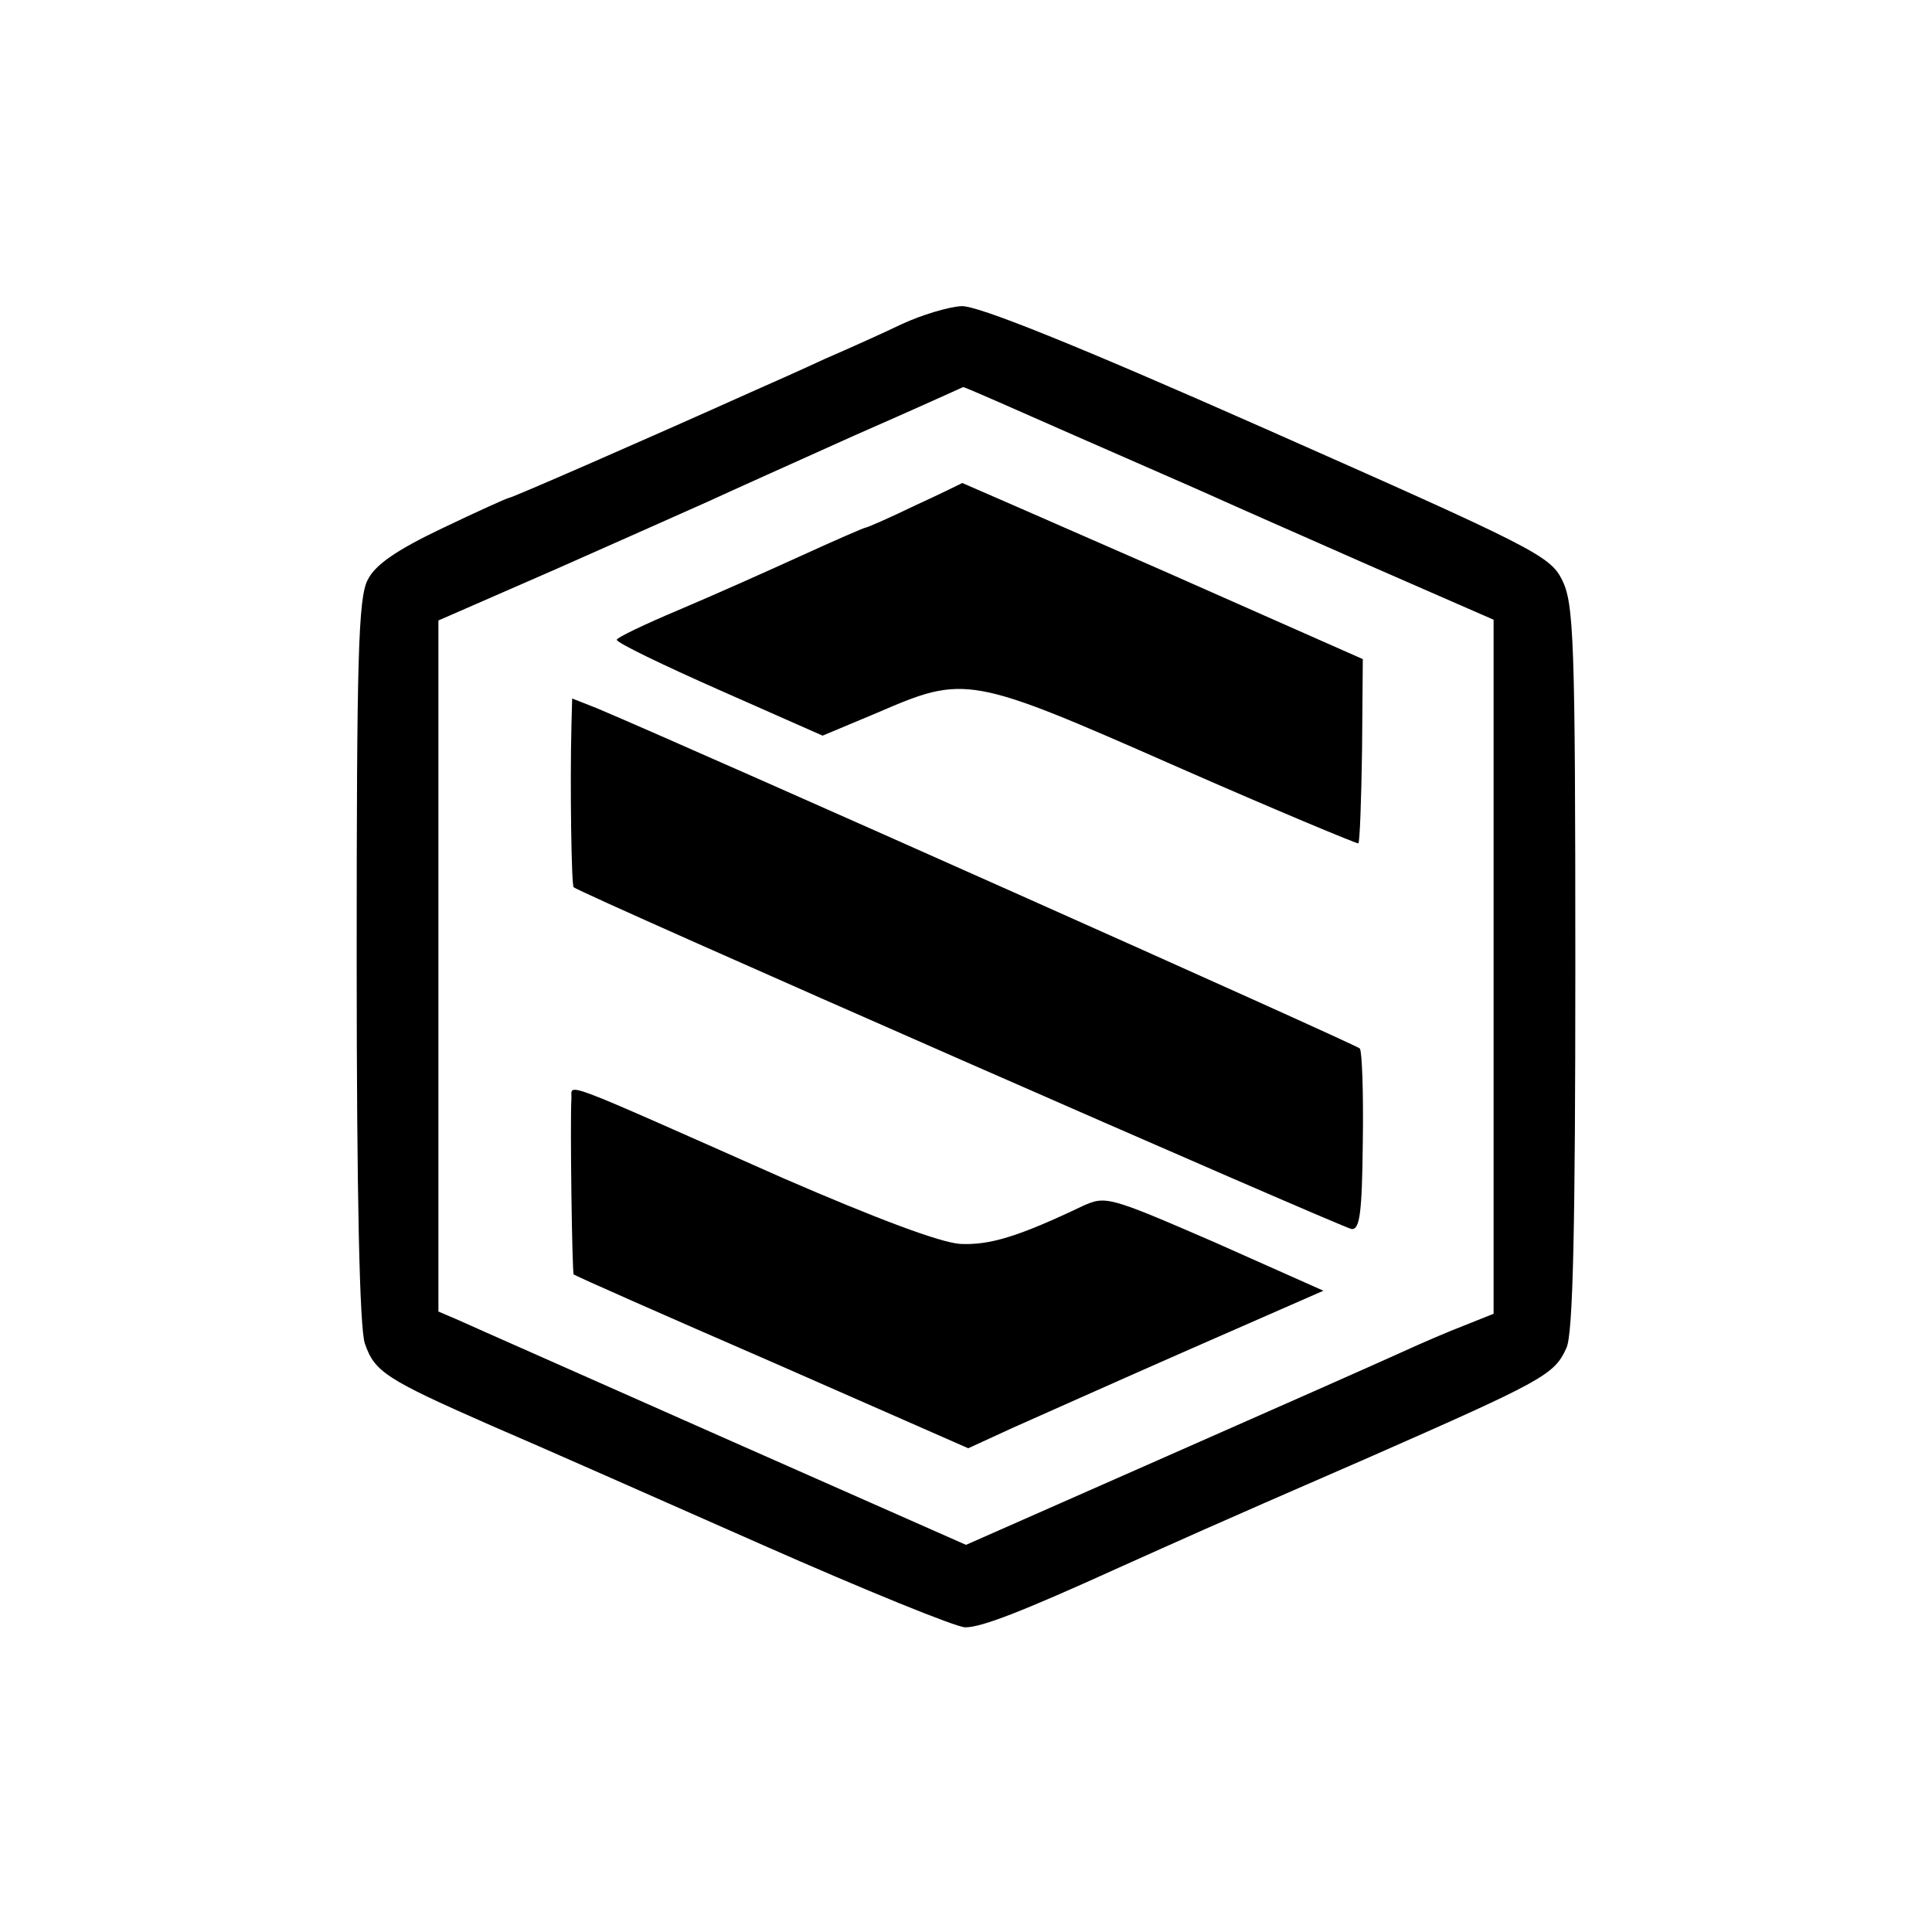
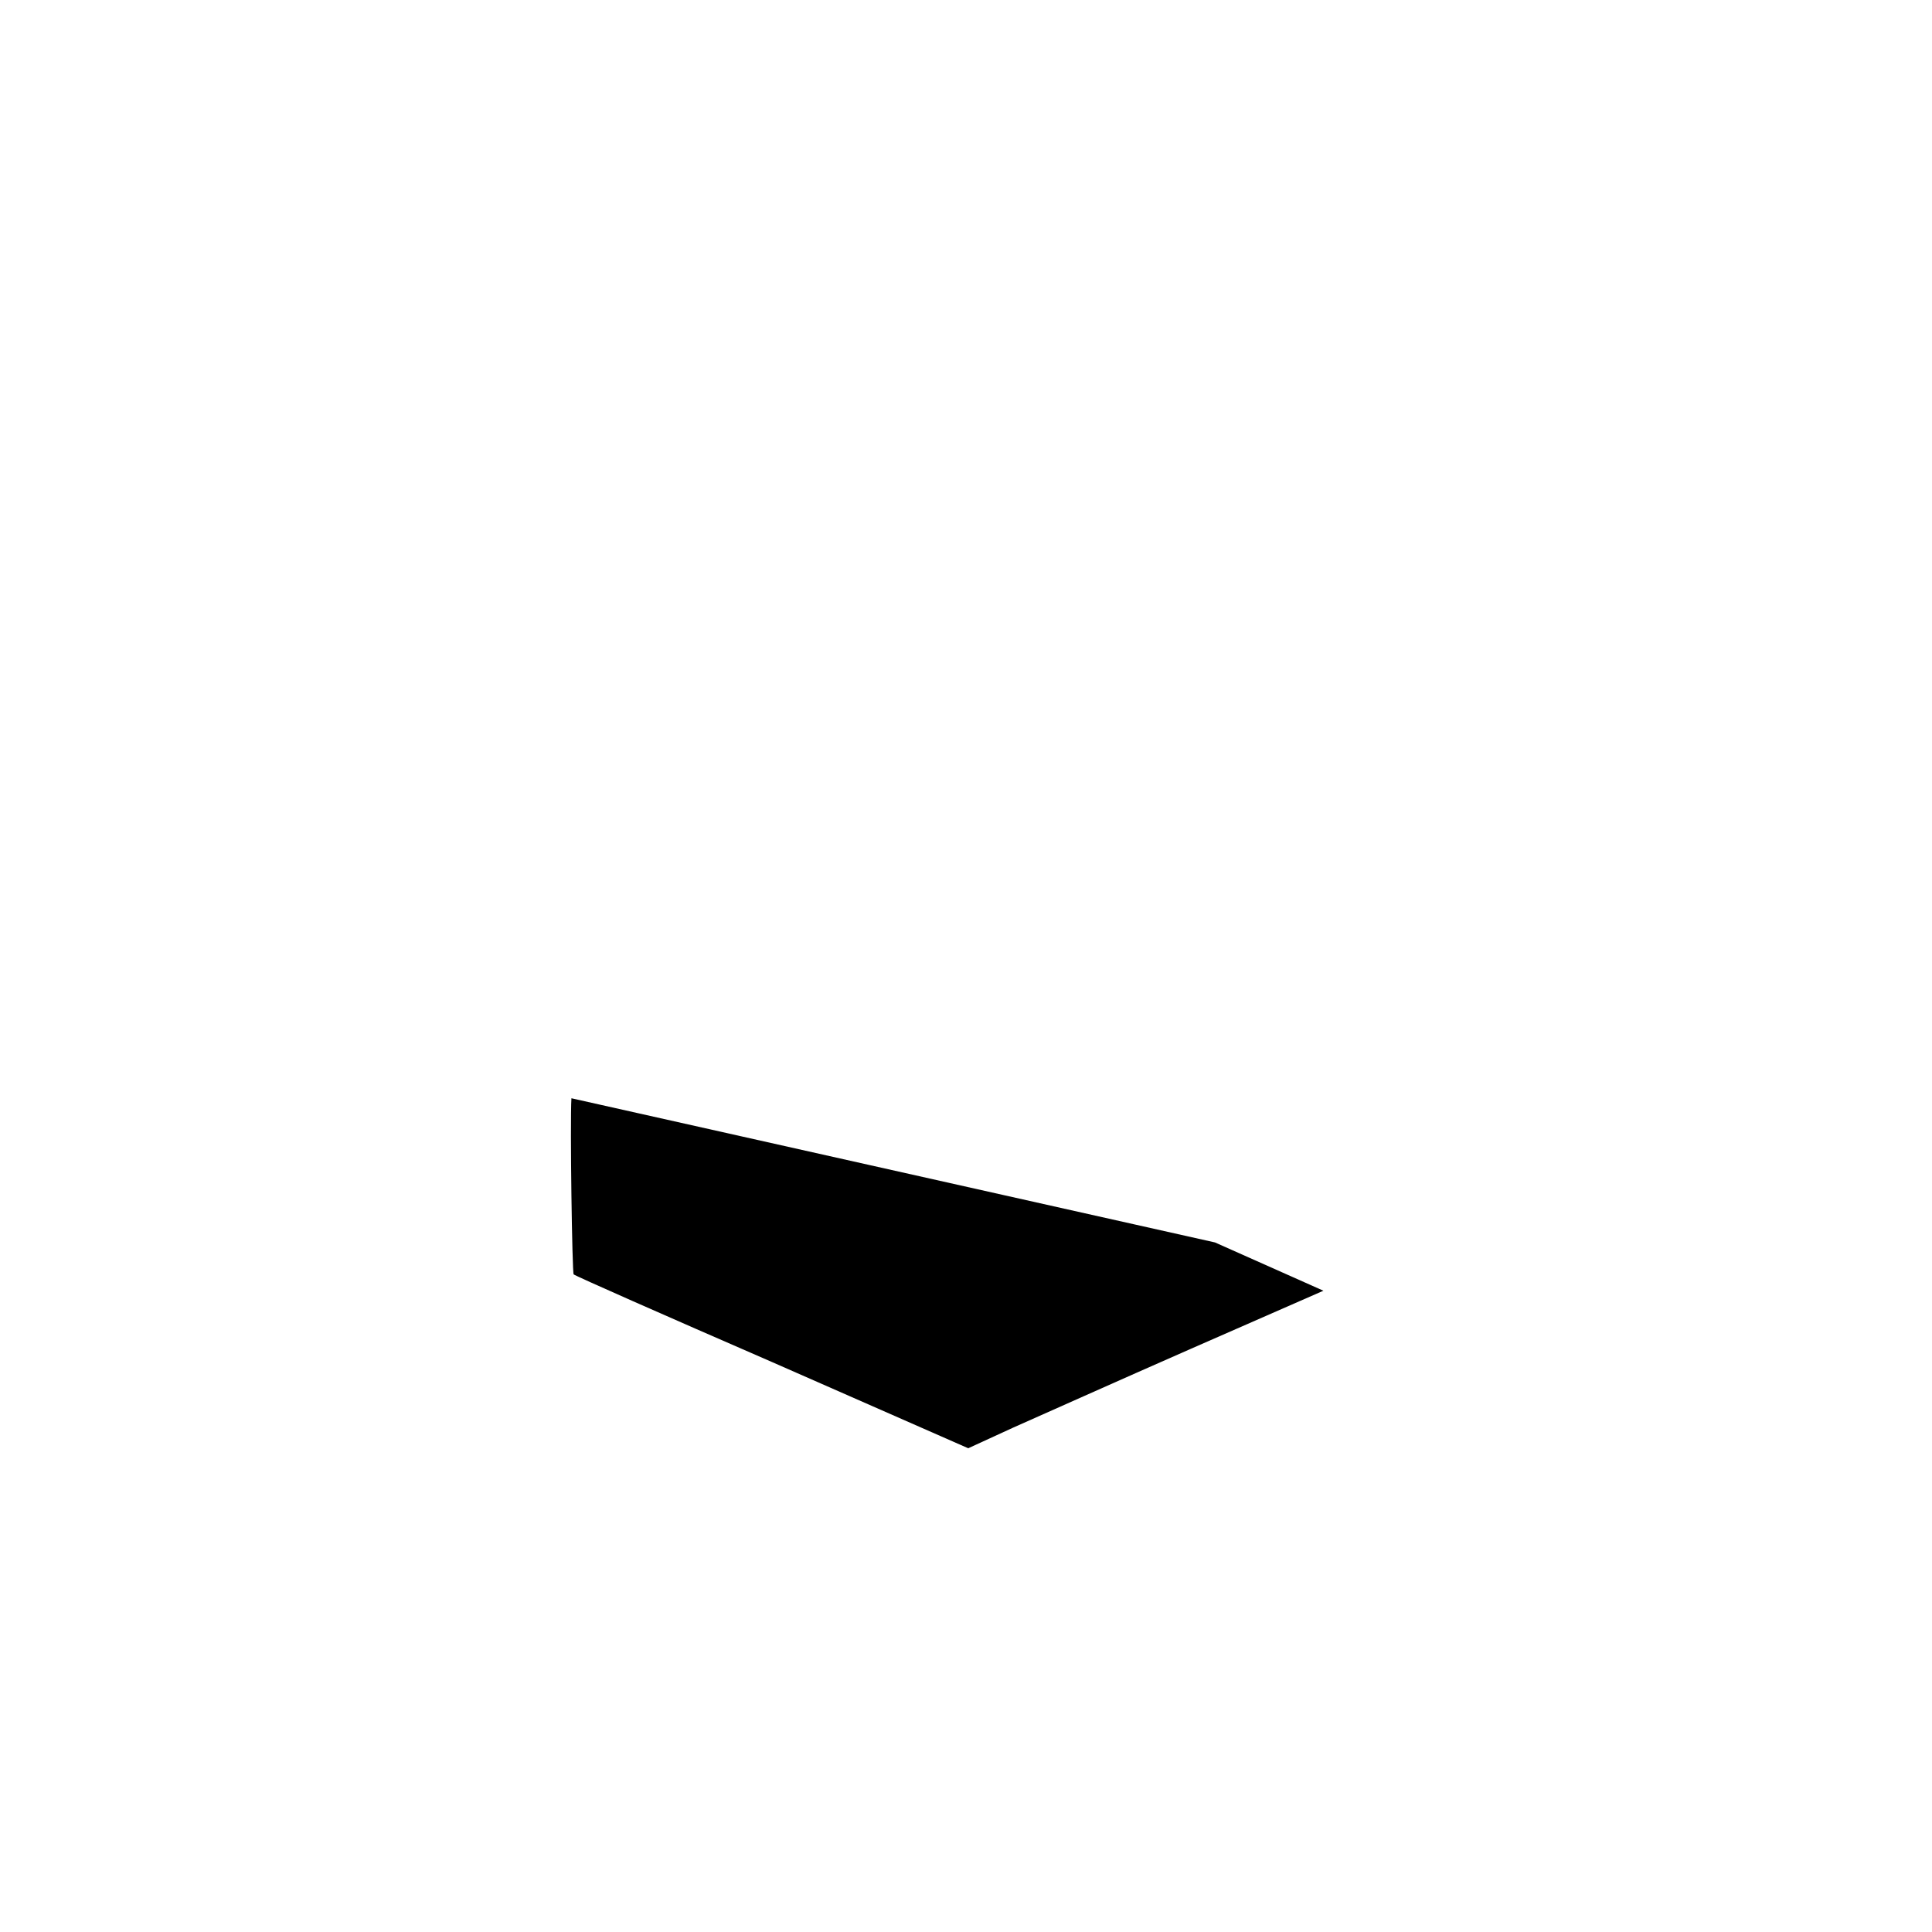
<svg xmlns="http://www.w3.org/2000/svg" version="1.0" width="260pt" height="260pt" viewBox="0 0 260 260" preserveAspectRatio="xMidYMid meet">
  <g transform="translate(0,260) scale(0.1,-0.1)" fill="#000000" stroke="none">
-     <path d="M1214 2164 c-27 -13 -74 -34 -104 -47 -30 -14 -75 -34 -100 -45 -138 -62 -321 -142 -325 -142 -2 0 -42 -18 -90 -41 -61 -29 -90 -49 -100 -69 -13 -24 -15 -106 -15 -513 0 -319 4 -495 11 -515 13 -38 28 -48 169 -110 63 -27 228 -100 366 -161 138 -61 261 -111 273 -111 22 0 76 21 206 80 94 42 99 45 338 149 234 103 249 111 265 147 9 18 12 165 12 512 0 444 -2 490 -18 522 -16 32 -40 44 -397 202 -262 116 -390 167 -411 166 -18 -1 -54 -12 -80 -24z m232 -150 c82 -36 167 -73 189 -83 22 -10 115 -51 208 -92 l167 -73 0 -467 0 -467 -40 -16 c-21 -8 -58 -24 -82 -35 -24 -11 -166 -74 -316 -140 l-272 -120 -328 145 c-180 80 -339 150 -354 157 l-28 12 0 465 0 465 158 69 c86 38 180 80 207 92 28 13 115 52 195 88 80 35 146 65 146 65 1 1 68 -29 150 -65z" />
-     <path d="M1232 1920 c-35 -17 -65 -30 -67 -30 -2 0 -41 -17 -87 -38 -46 -21 -120 -54 -165 -73 -45 -19 -83 -37 -83 -40 0 -4 62 -34 139 -68 l138 -61 74 31 c118 51 124 50 401 -72 134 -59 245 -105 246 -104 2 2 4 59 5 126 l1 122 -269 119 c-148 65 -270 118 -270 118 0 0 -28 -14 -63 -30z" />
-     <path d="M769 1623 c-2 -79 0 -215 3 -217 10 -9 1036 -459 1047 -460 11 -1 14 22 15 117 1 66 -1 122 -4 126 -4 5 -894 402 -1027 458 l-33 13 -1 -37z" />
-     <path d="M769 1122 c-2 -34 1 -235 3 -237 2 -2 122 -55 267 -118 l264 -116 61 28 c34 15 141 63 239 106 l178 78 -146 65 c-143 62 -147 63 -178 49 -86 -41 -125 -53 -165 -51 -27 2 -110 33 -237 88 -309 137 -285 128 -286 108z" />
+     <path d="M769 1122 c-2 -34 1 -235 3 -237 2 -2 122 -55 267 -118 l264 -116 61 28 c34 15 141 63 239 106 l178 78 -146 65 z" />
  </g>
</svg>